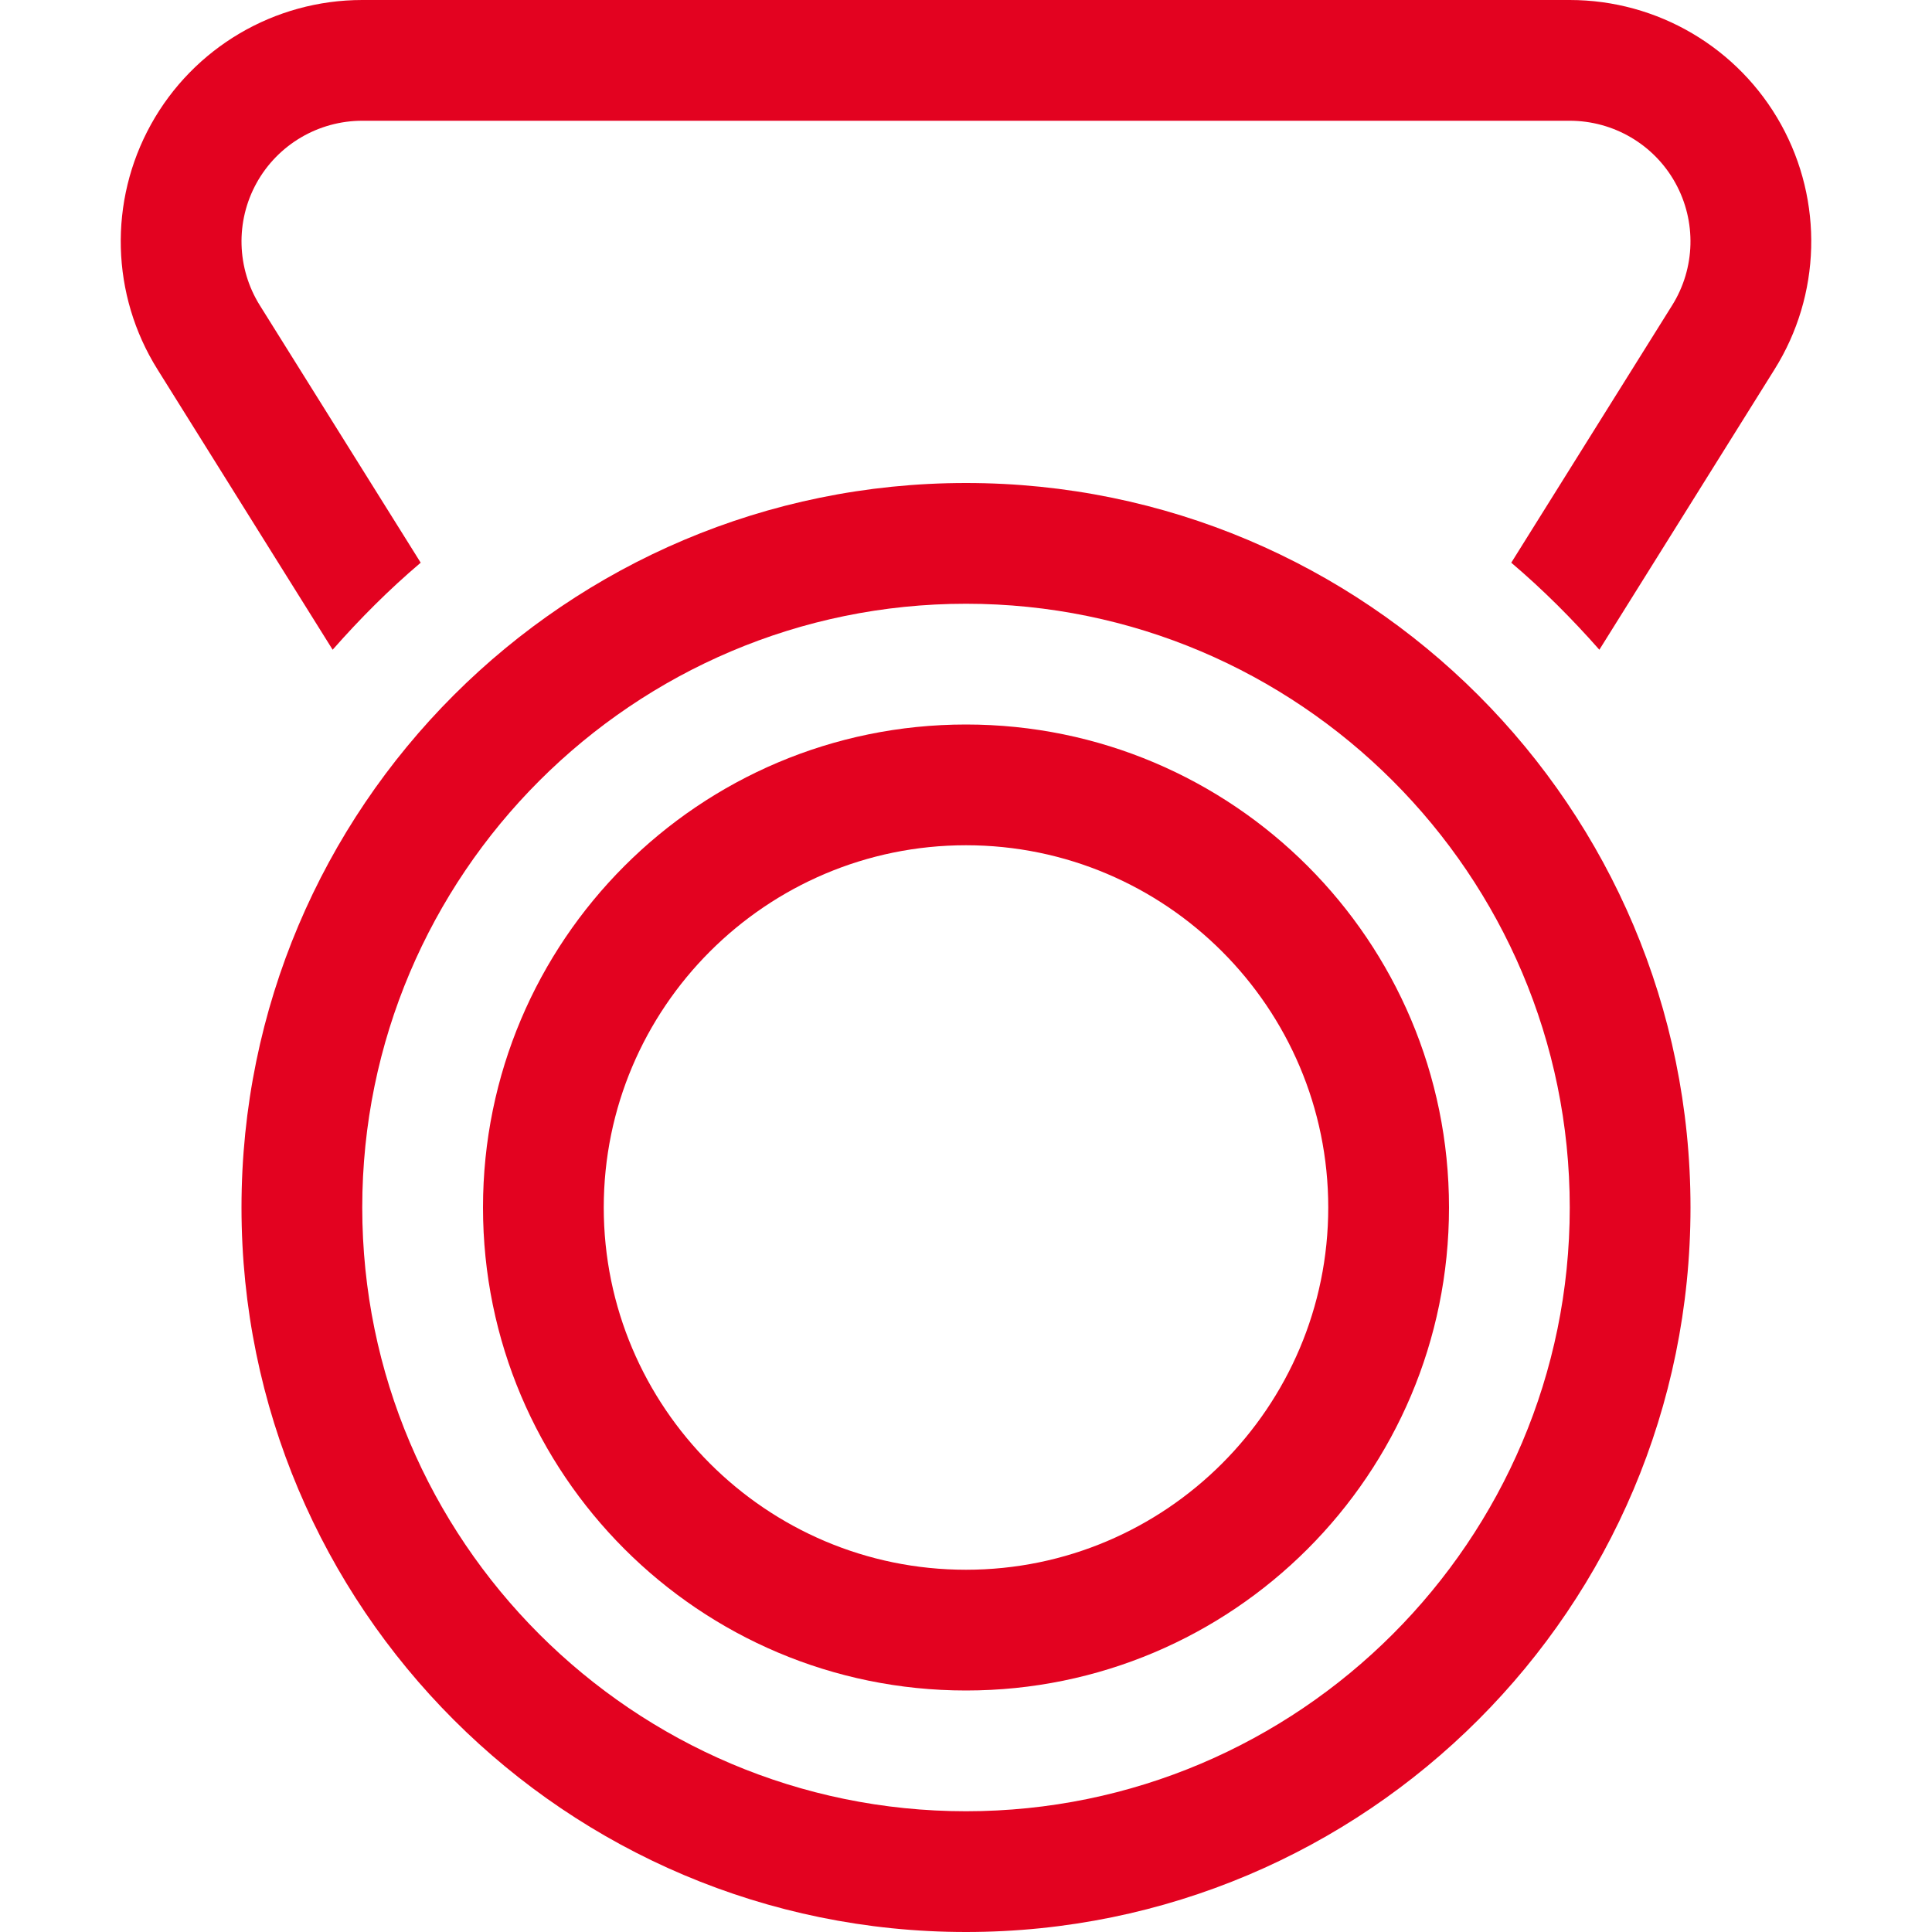
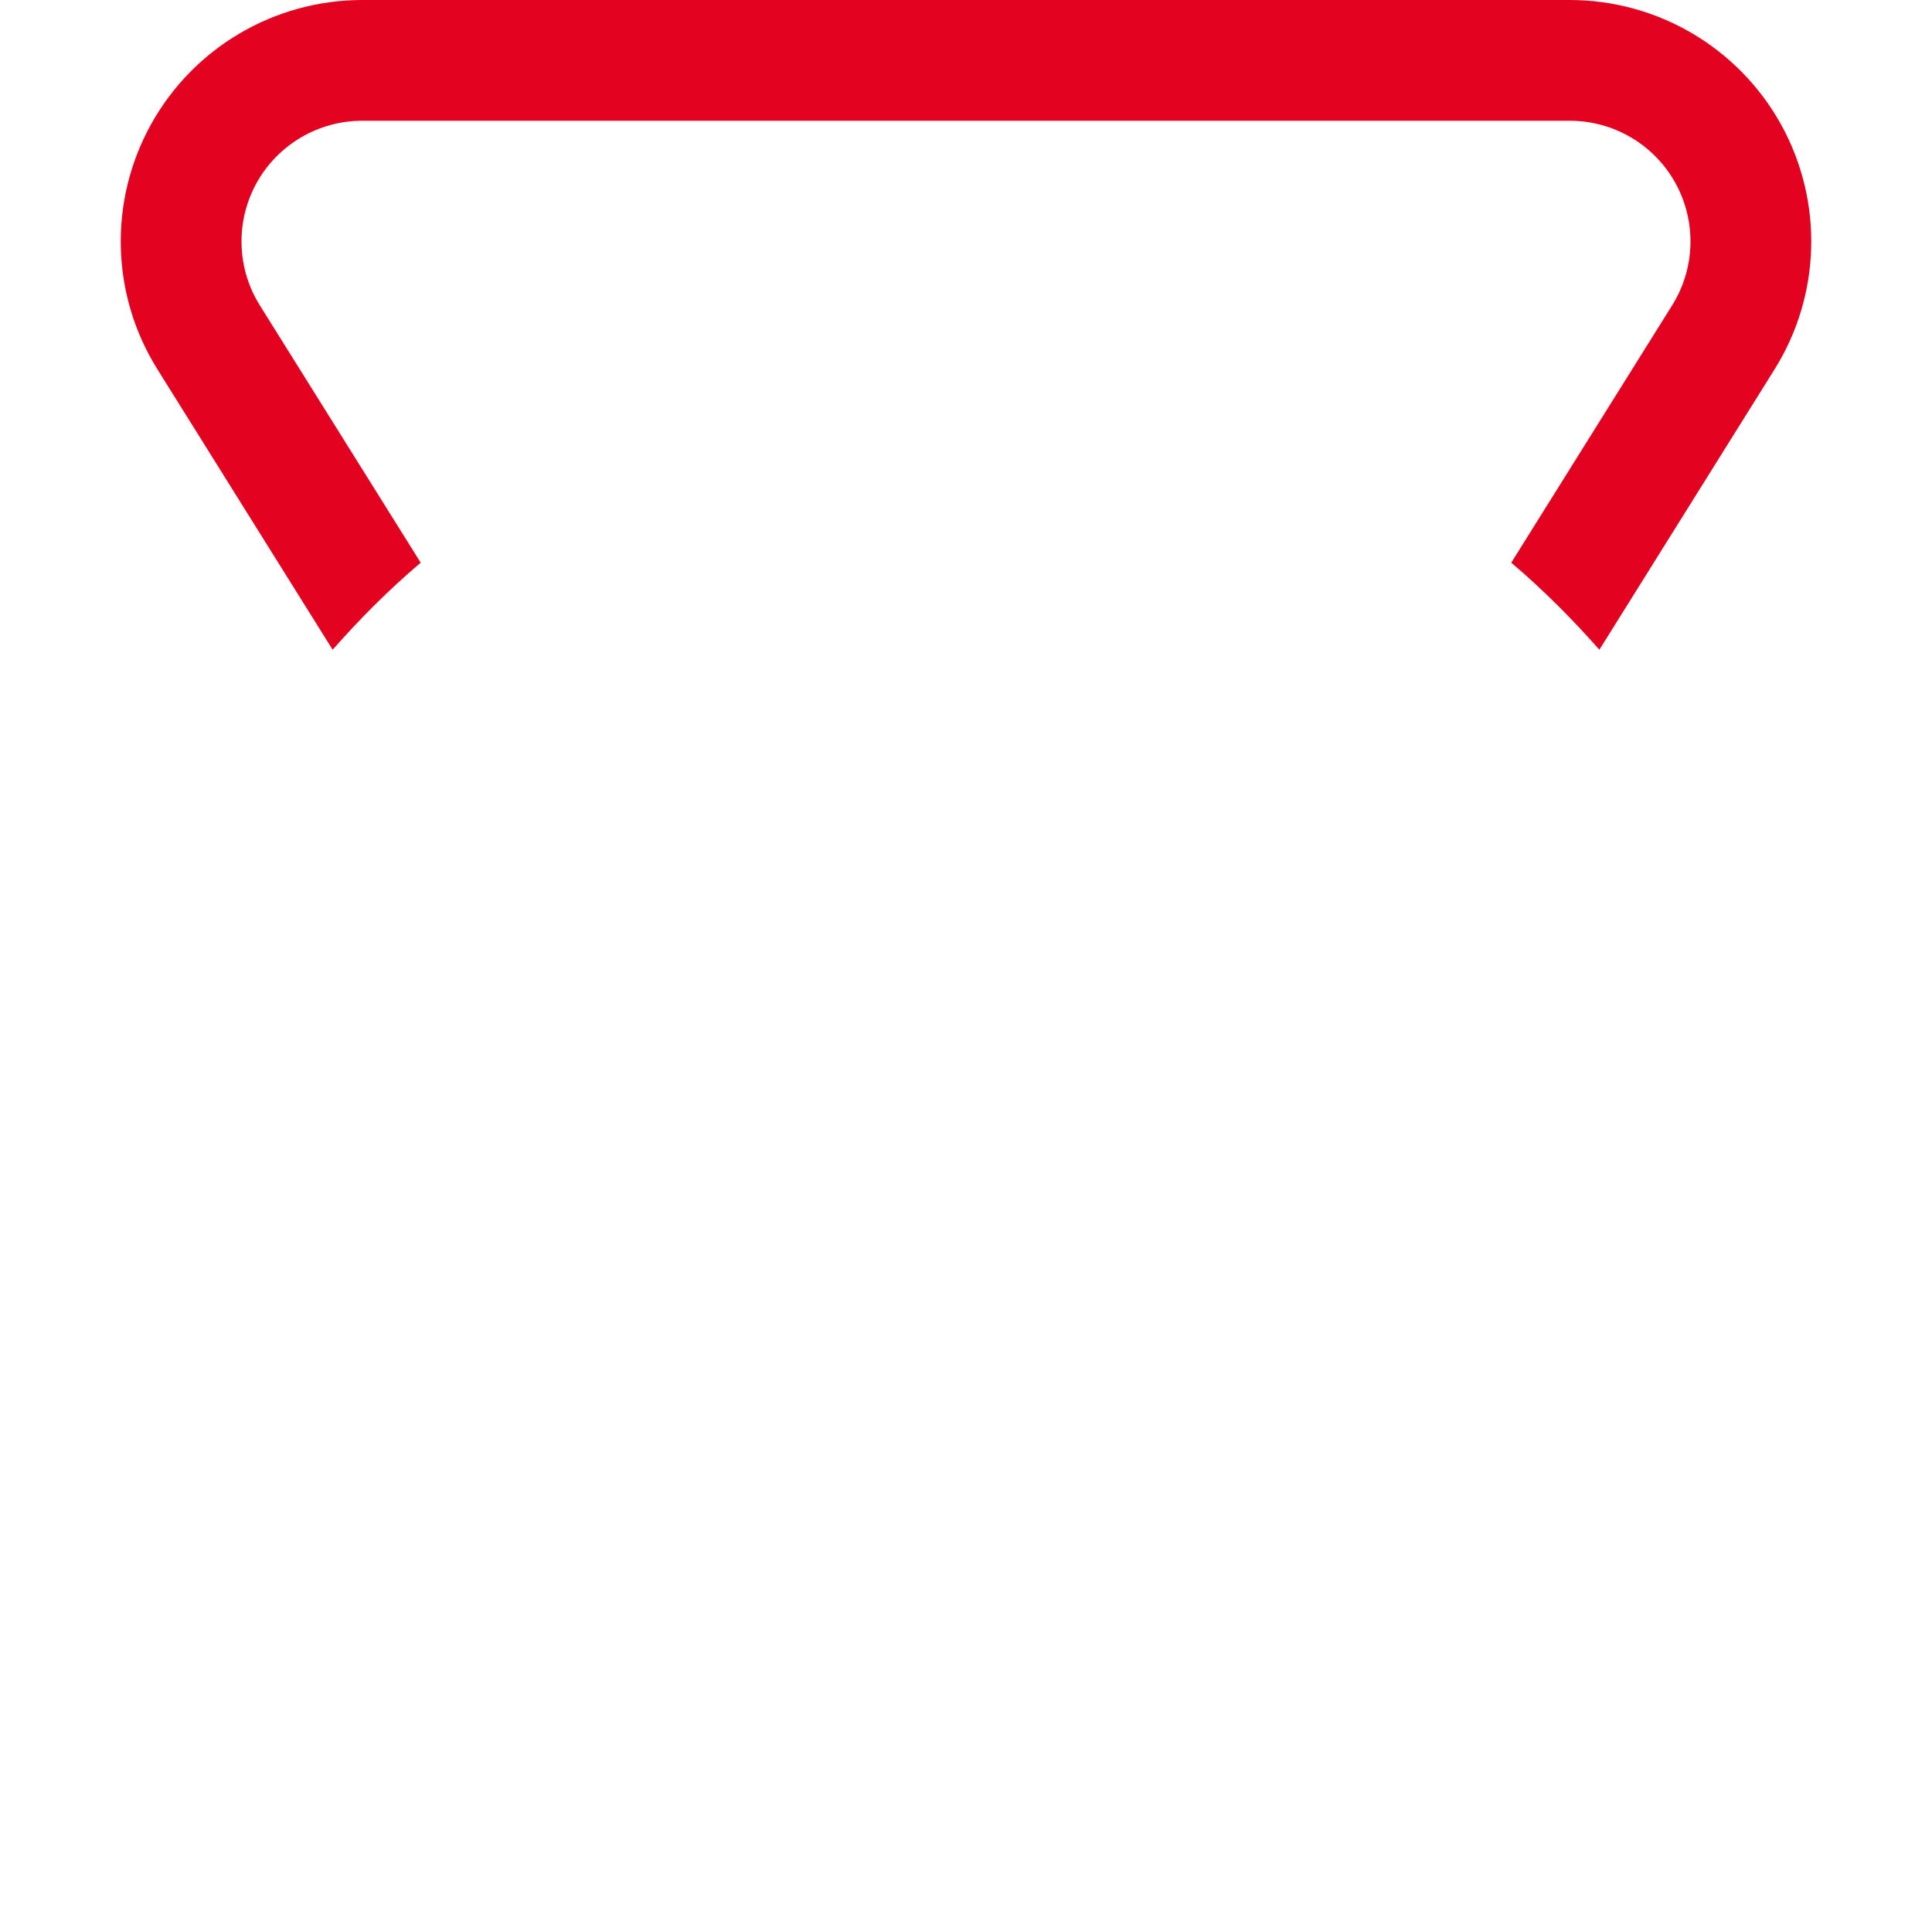
<svg xmlns="http://www.w3.org/2000/svg" width="40" height="40" viewBox="0 0 40 40" fill="none">
  <g id="Layer_1">
    <g id="Group">
      <g id="Group_2">
        <path id="Vector" d="M36.874 2.576C35.992 0.986 34.317 0 32.5 0H7.5C5.682 0 4.007 0.986 3.126 2.576C2.246 4.165 2.296 6.108 3.261 7.649L6.887 13.452C7.452 12.81 8.056 12.204 8.71 11.65L5.38 6.323C4.899 5.554 4.873 4.582 5.312 3.789C5.753 2.993 6.592 2.5 7.5 2.5H32.5C33.408 2.5 34.247 2.993 34.686 3.787C35.127 4.582 35.101 5.554 34.619 6.323L31.289 11.65C31.942 12.204 32.547 12.81 33.113 13.452L36.739 7.649C37.704 6.108 37.754 4.165 36.874 2.576Z" fill="#E30220" />
      </g>
    </g>
-     <path id="Vector_2" d="M20 17.5C24.136 17.5 27.5 20.864 27.5 25C27.5 29.136 24.136 32.5 20 32.5C15.864 32.5 12.5 29.136 12.5 25C12.5 20.864 15.864 17.5 20 17.5ZM20 15C14.477 15 10 19.477 10 25C10 30.523 14.477 35 20 35C25.523 35 30 30.523 30 25C30 19.477 25.523 15 20 15Z" fill="#E30220" />
-     <path id="Vector_3" d="M20 12.5C26.892 12.5 32.5 18.108 32.5 25C32.5 31.892 26.892 37.5 20 37.5C13.108 37.5 7.5 31.892 7.5 25C7.5 18.108 13.108 12.5 20 12.5ZM20 10C11.716 10 5 16.716 5 25C5 33.284 11.716 40 20 40C28.284 40 35 33.284 35 25C35 16.716 28.284 10 20 10Z" fill="#E30220" />
  </g>
</svg>